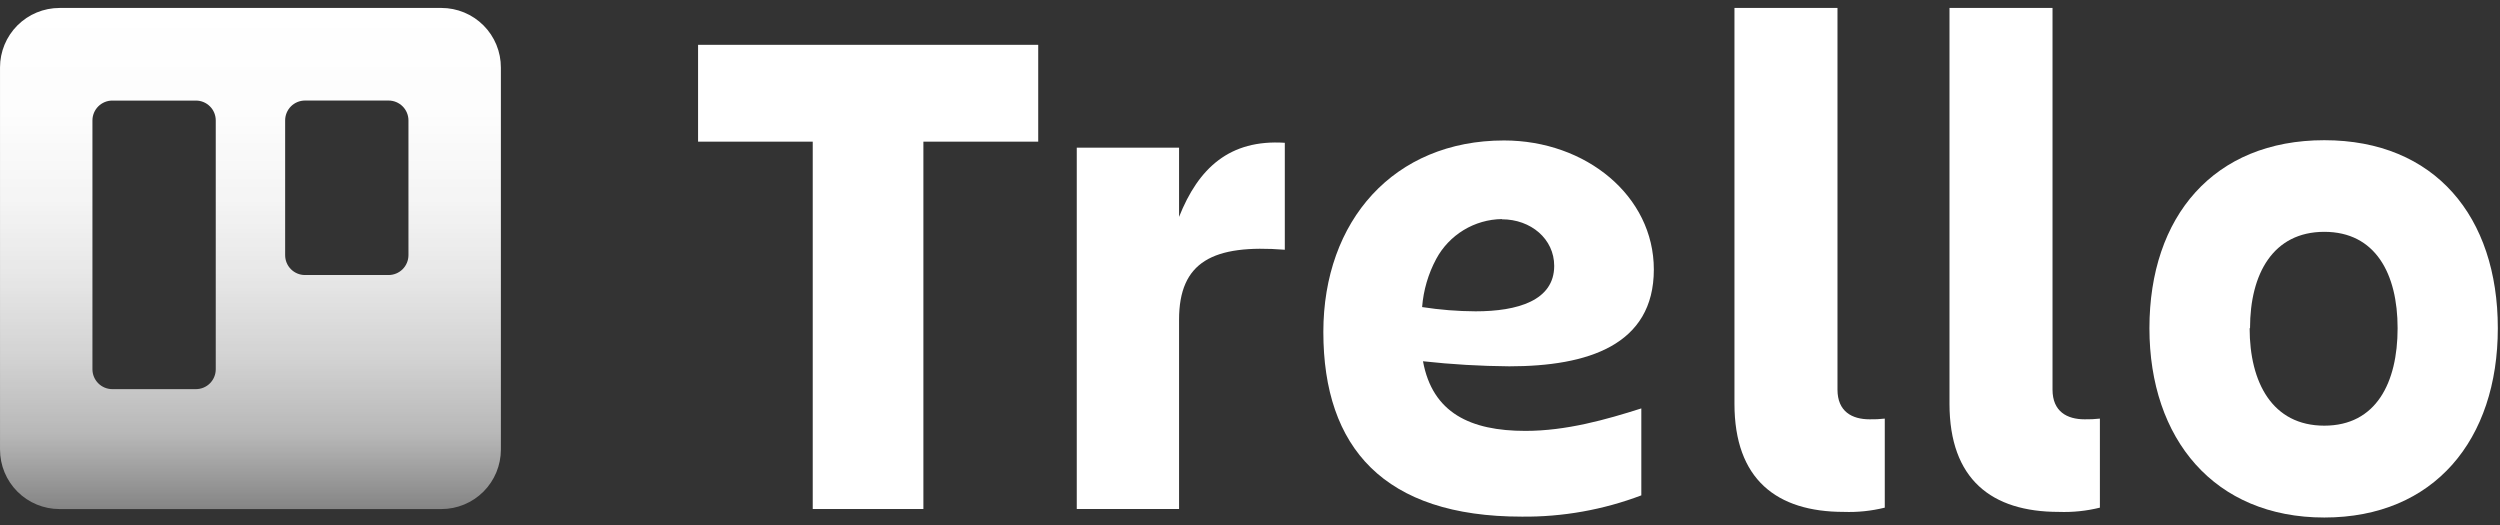
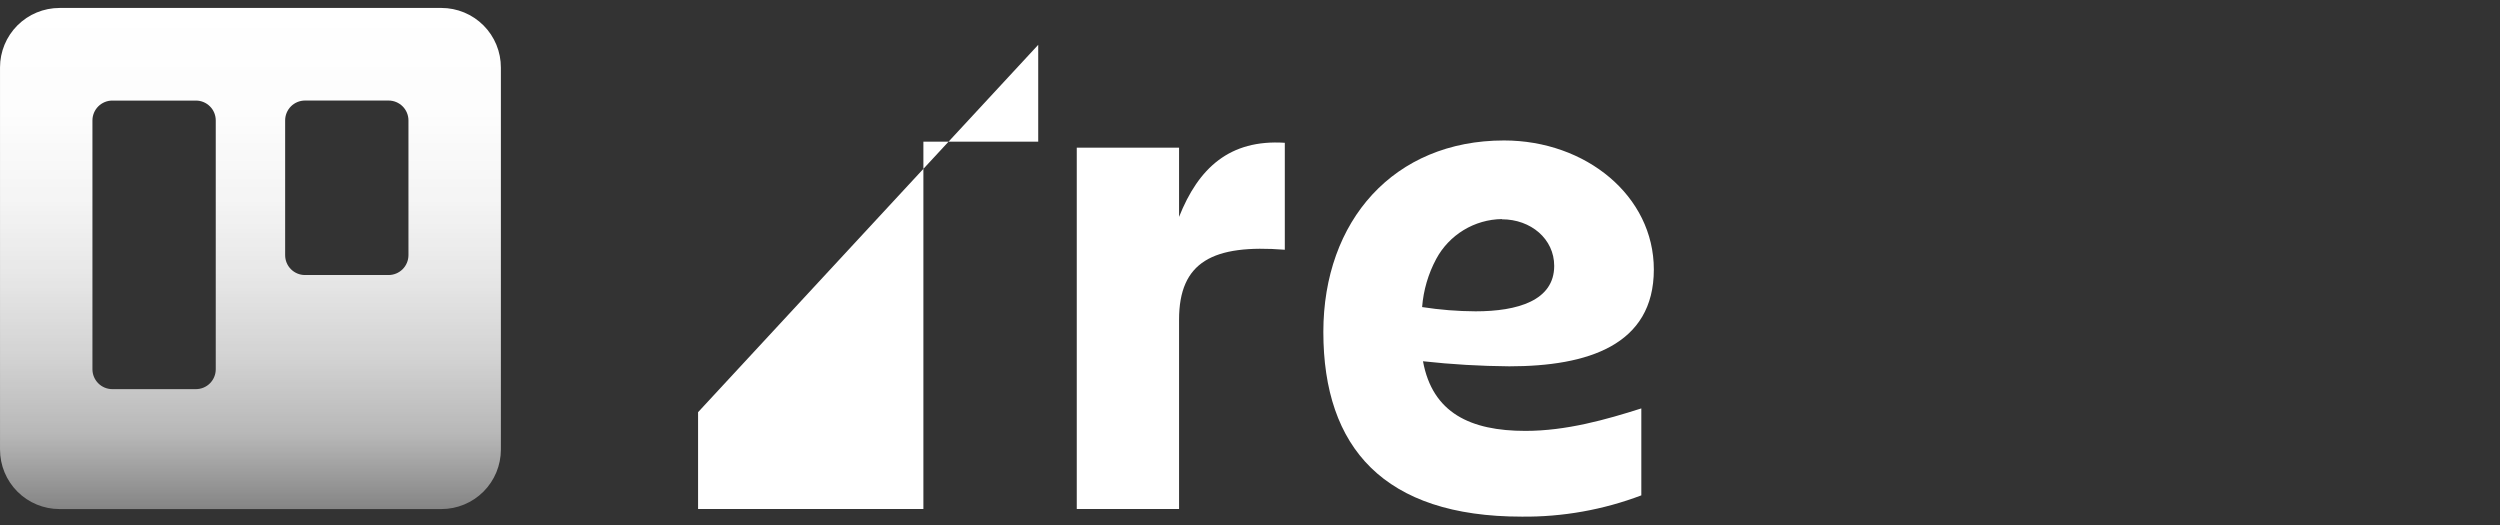
<svg xmlns="http://www.w3.org/2000/svg" fill="none" height="33" viewBox="0 0 157 33" width="157">
  <rect x="0" y="0" width="157" height="33" fill="#333333" stroke="none" />
  <linearGradient id="a" gradientUnits="userSpaceOnUse" x1="15.728" x2="15.728" y1="31.965" y2=".51">
    <stop offset="0" stop-color="#fff" stop-opacity=".4" />
    <stop offset=".15" stop-color="#fff" stop-opacity=".65" />
    <stop offset=".3" stop-color="#fff" stop-opacity=".78" />
    <stop offset=".46" stop-color="#fff" stop-opacity=".88" />
    <stop offset=".62" stop-color="#fff" stop-opacity=".95" />
    <stop offset=".8" stop-color="#fff" stop-opacity=".99" />
    <stop offset="1" stop-color="#fff" />
  </linearGradient>
  <path clip-rule="evenodd" d="m27.719.5h-23.982c-.991 0-1.941.394-2.642 1.094-.701.701-1.094 1.651-1.094 2.642v23.997c0 .991.394 1.941 1.094 2.642.701.701 1.651 1.094 2.642 1.094h23.982c.991 0 1.941-.394 2.642-1.094.701-.701 1.094-1.651 1.094-2.642v-23.987c.001-.492-.094-.979-.281-1.433s-.462-.868-.809-1.216c-.347-.348-.759-.624-1.214-.813s-.941-.285-1.432-.285zm-14.17 22.692c0 .329-.131.645-.363.879s-.548.365-.877.367h-5.259c-.33-.001-.646-.133-.879-.366s-.365-.549-.366-.879v-15.632c.001-.33.133-.646.366-.879.233-.233.549-.365.879-.366h5.259c.329.001.645.133.877.367.233.233.363.549.363.879zm12.102-7.165c-.001.33-.133.646-.366.879-.233.233-.549.365-.879.366h-5.259c-.329-.001-.645-.133-.877-.367-.233-.233-.363-.549-.363-.879v-8.466c0-.329.131-.645.363-.879.233-.233.548-.365.877-.367h5.259c.33.001.646.133.879.366.233.233.365.549.366.879z" fill="url(#a)" fill-rule="evenodd" />
  <g fill="#fff">
-     <path d="m65.2 2.815v6.081h-7.211v23.07h-6.949v-23.07h-7.201v-6.081z" />
+     <path d="m65.2 2.815v6.081h-7.211v23.07h-6.949h-7.201v-6.081z" />
    <path d="m74.045 31.965h-6.424v-22.691h6.424v4.347c1.215-3.061 3.167-4.876 6.641-4.654v6.717c-4.513-.353-6.641.756-6.641 4.392z" />
-     <path d="m115.787 32.147c-4.211 0-6.863-2.042-6.863-6.792v-24.855h6.47v23.967c0 1.377.912 1.866 2.017 1.866.318.007.636-.009.953-.045v5.592c-.843.208-1.71.298-2.577.267z" />
-     <path d="m129.286 32.147c-4.211 0-6.858-2.042-6.858-6.792v-24.855h6.47v23.967c0 1.377.912 1.866 2.017 1.866.32.006.64-.009.958-.045v5.592c-.846.209-1.717.299-2.587.267z" />
-     <path d="m134.984 20.61c0-7.009 4.034-11.805 10.983-11.805 6.948 0 10.896 4.806 10.896 11.805 0 6.999-3.993 11.89-10.896 11.89-6.904 0-10.983-4.927-10.983-11.89zm6.293 0c0 3.419 1.432 6.122 4.69 6.122 3.257 0 4.603-2.703 4.603-6.122 0-3.419-1.391-6.051-4.603-6.051-3.213 0-4.665 2.632-4.665 6.051z" />
    <path d="m89.364 22.687c1.8.198 3.61.304 5.421.318 4.917 0 9.076-1.321 9.076-6.081 0-4.624-4.271-8.103-9.409-8.103-6.918 0-11.346 5.043-11.346 12.026 0 7.276 3.822 11.598 12.46 11.598 2.564.026 5.111-.427 7.509-1.336v-5.461c-2.214.706-4.715 1.412-7.277 1.412-3.459 0-5.839-1.129-6.434-4.372zm4.957-8.915c1.82 0 3.283 1.235 3.283 2.925 0 2.178-2.299 2.854-4.937 2.854-1.125-.005-2.247-.095-3.358-.267.082-1.059.385-2.09.887-3.026.402-.746.996-1.37 1.72-1.81.724-.44 1.552-.678 2.399-.691z" />
  </g>
</svg>